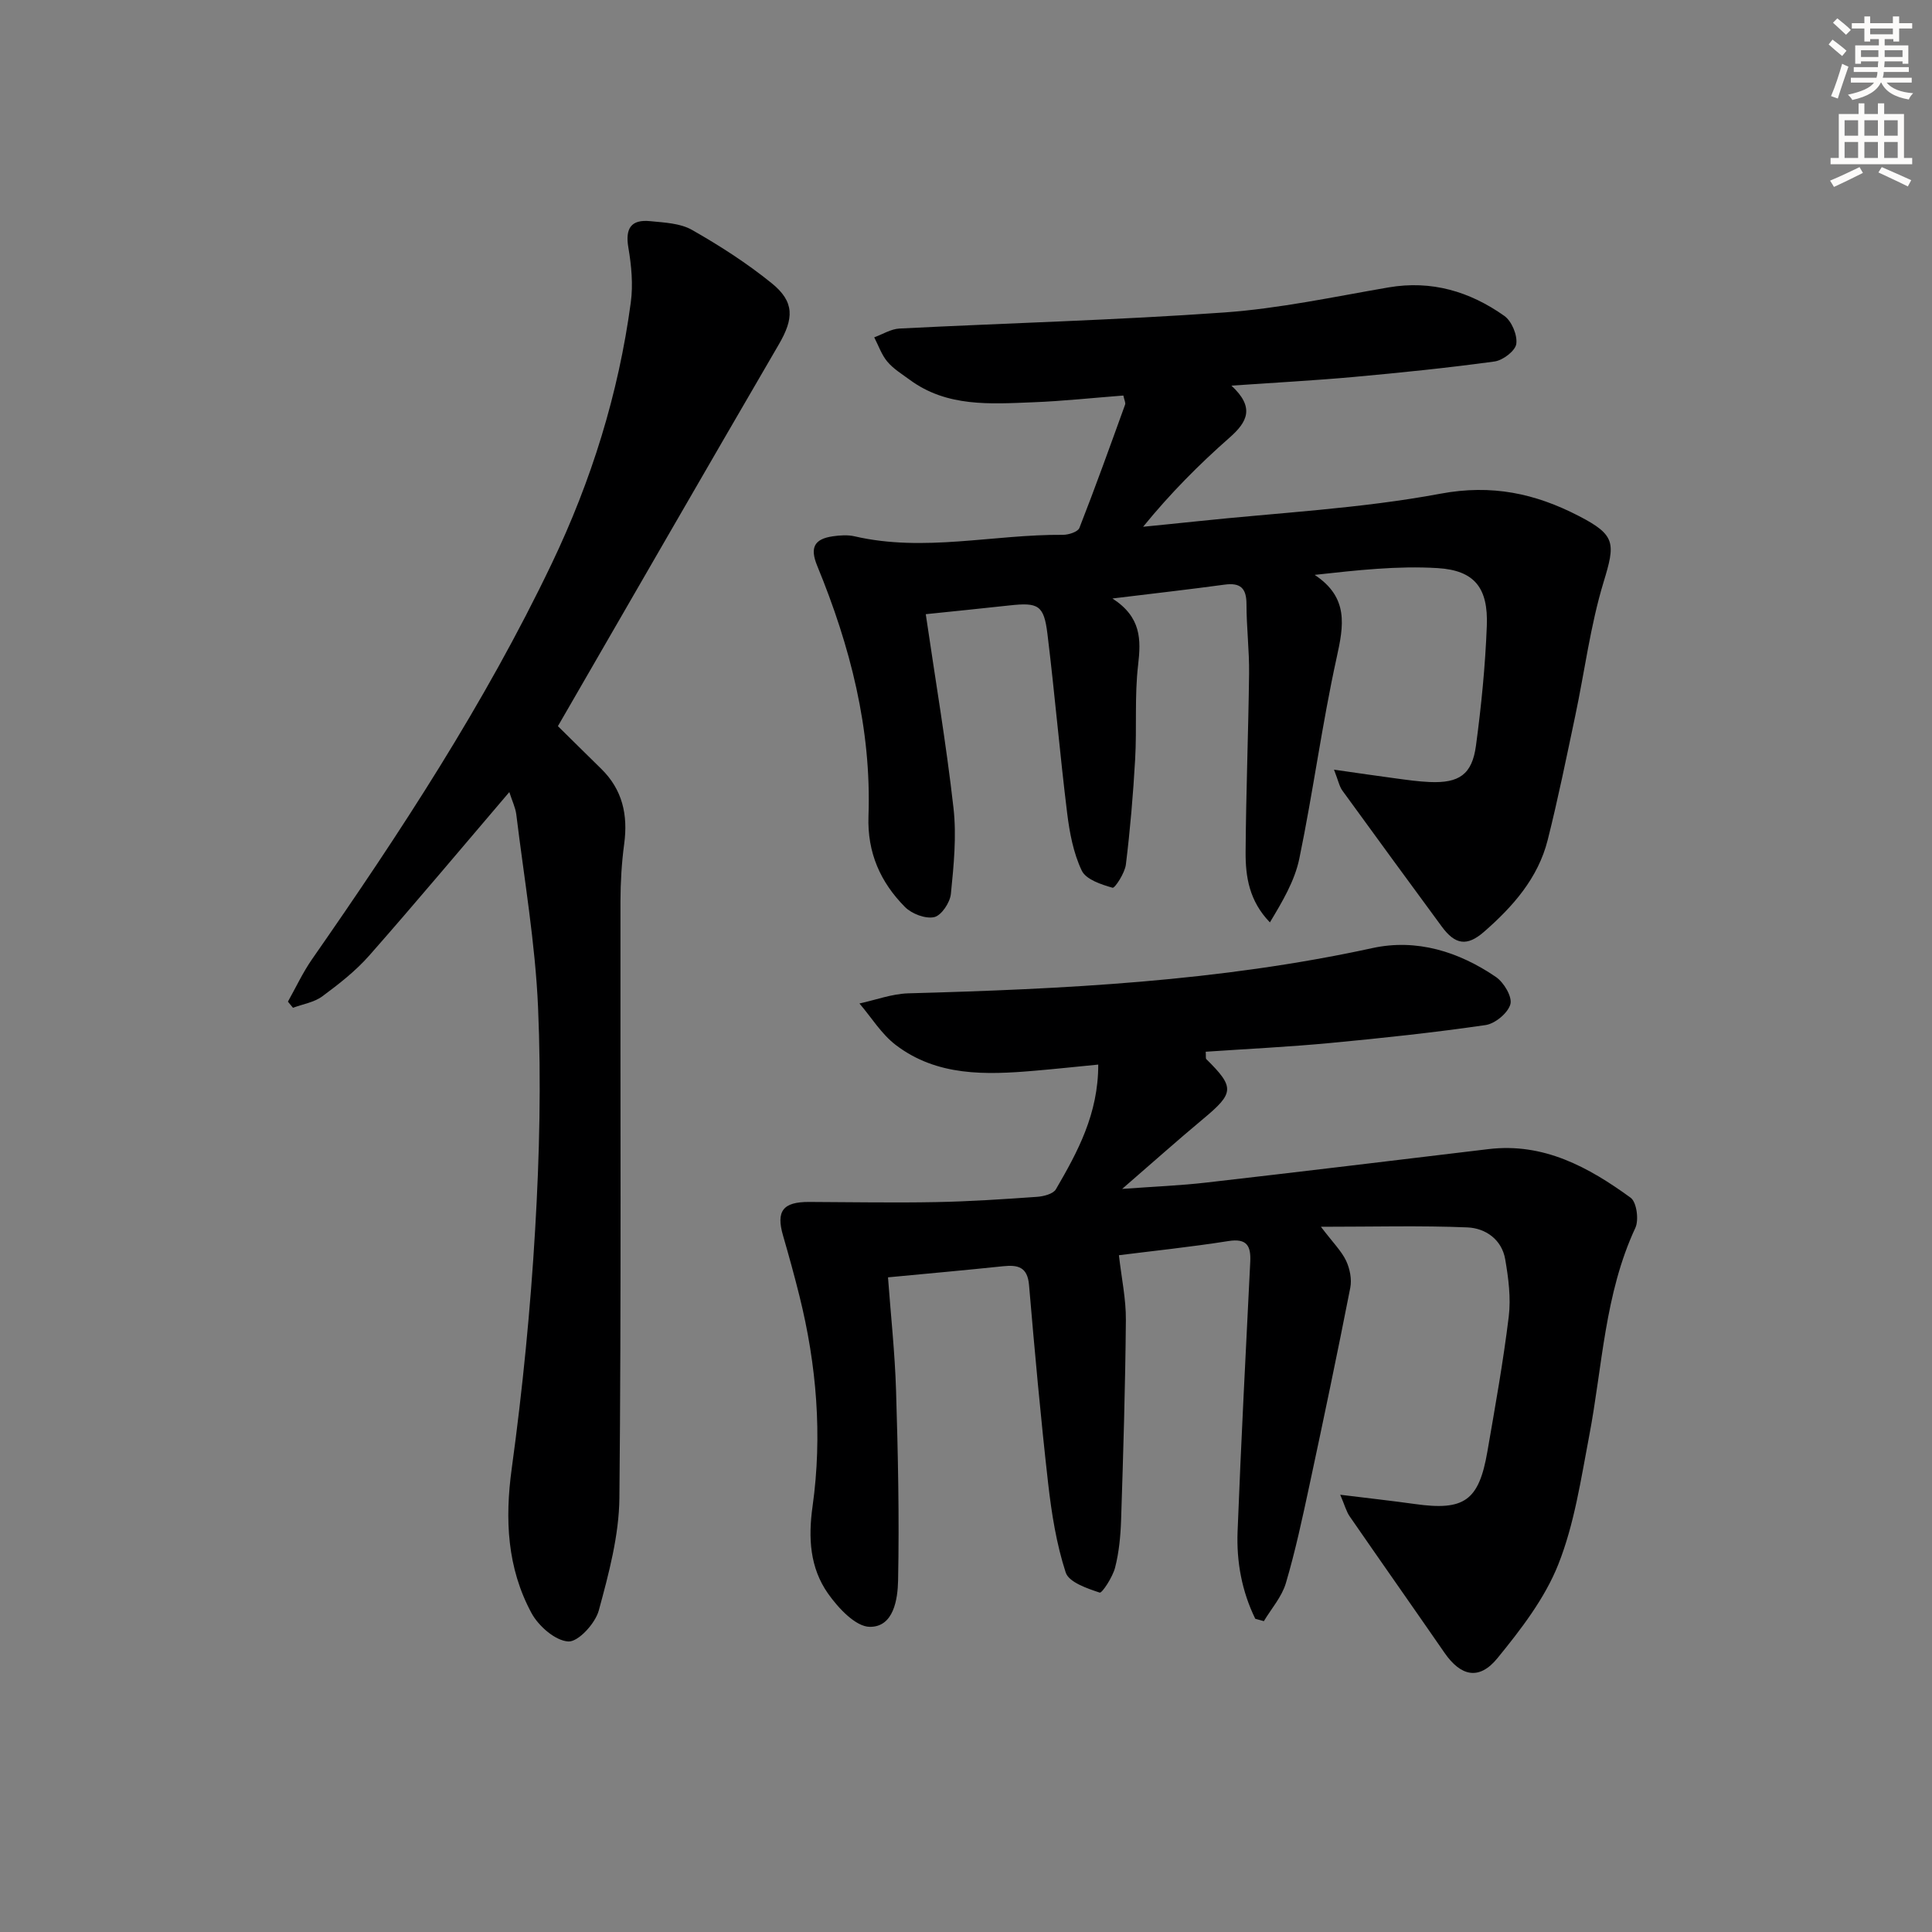
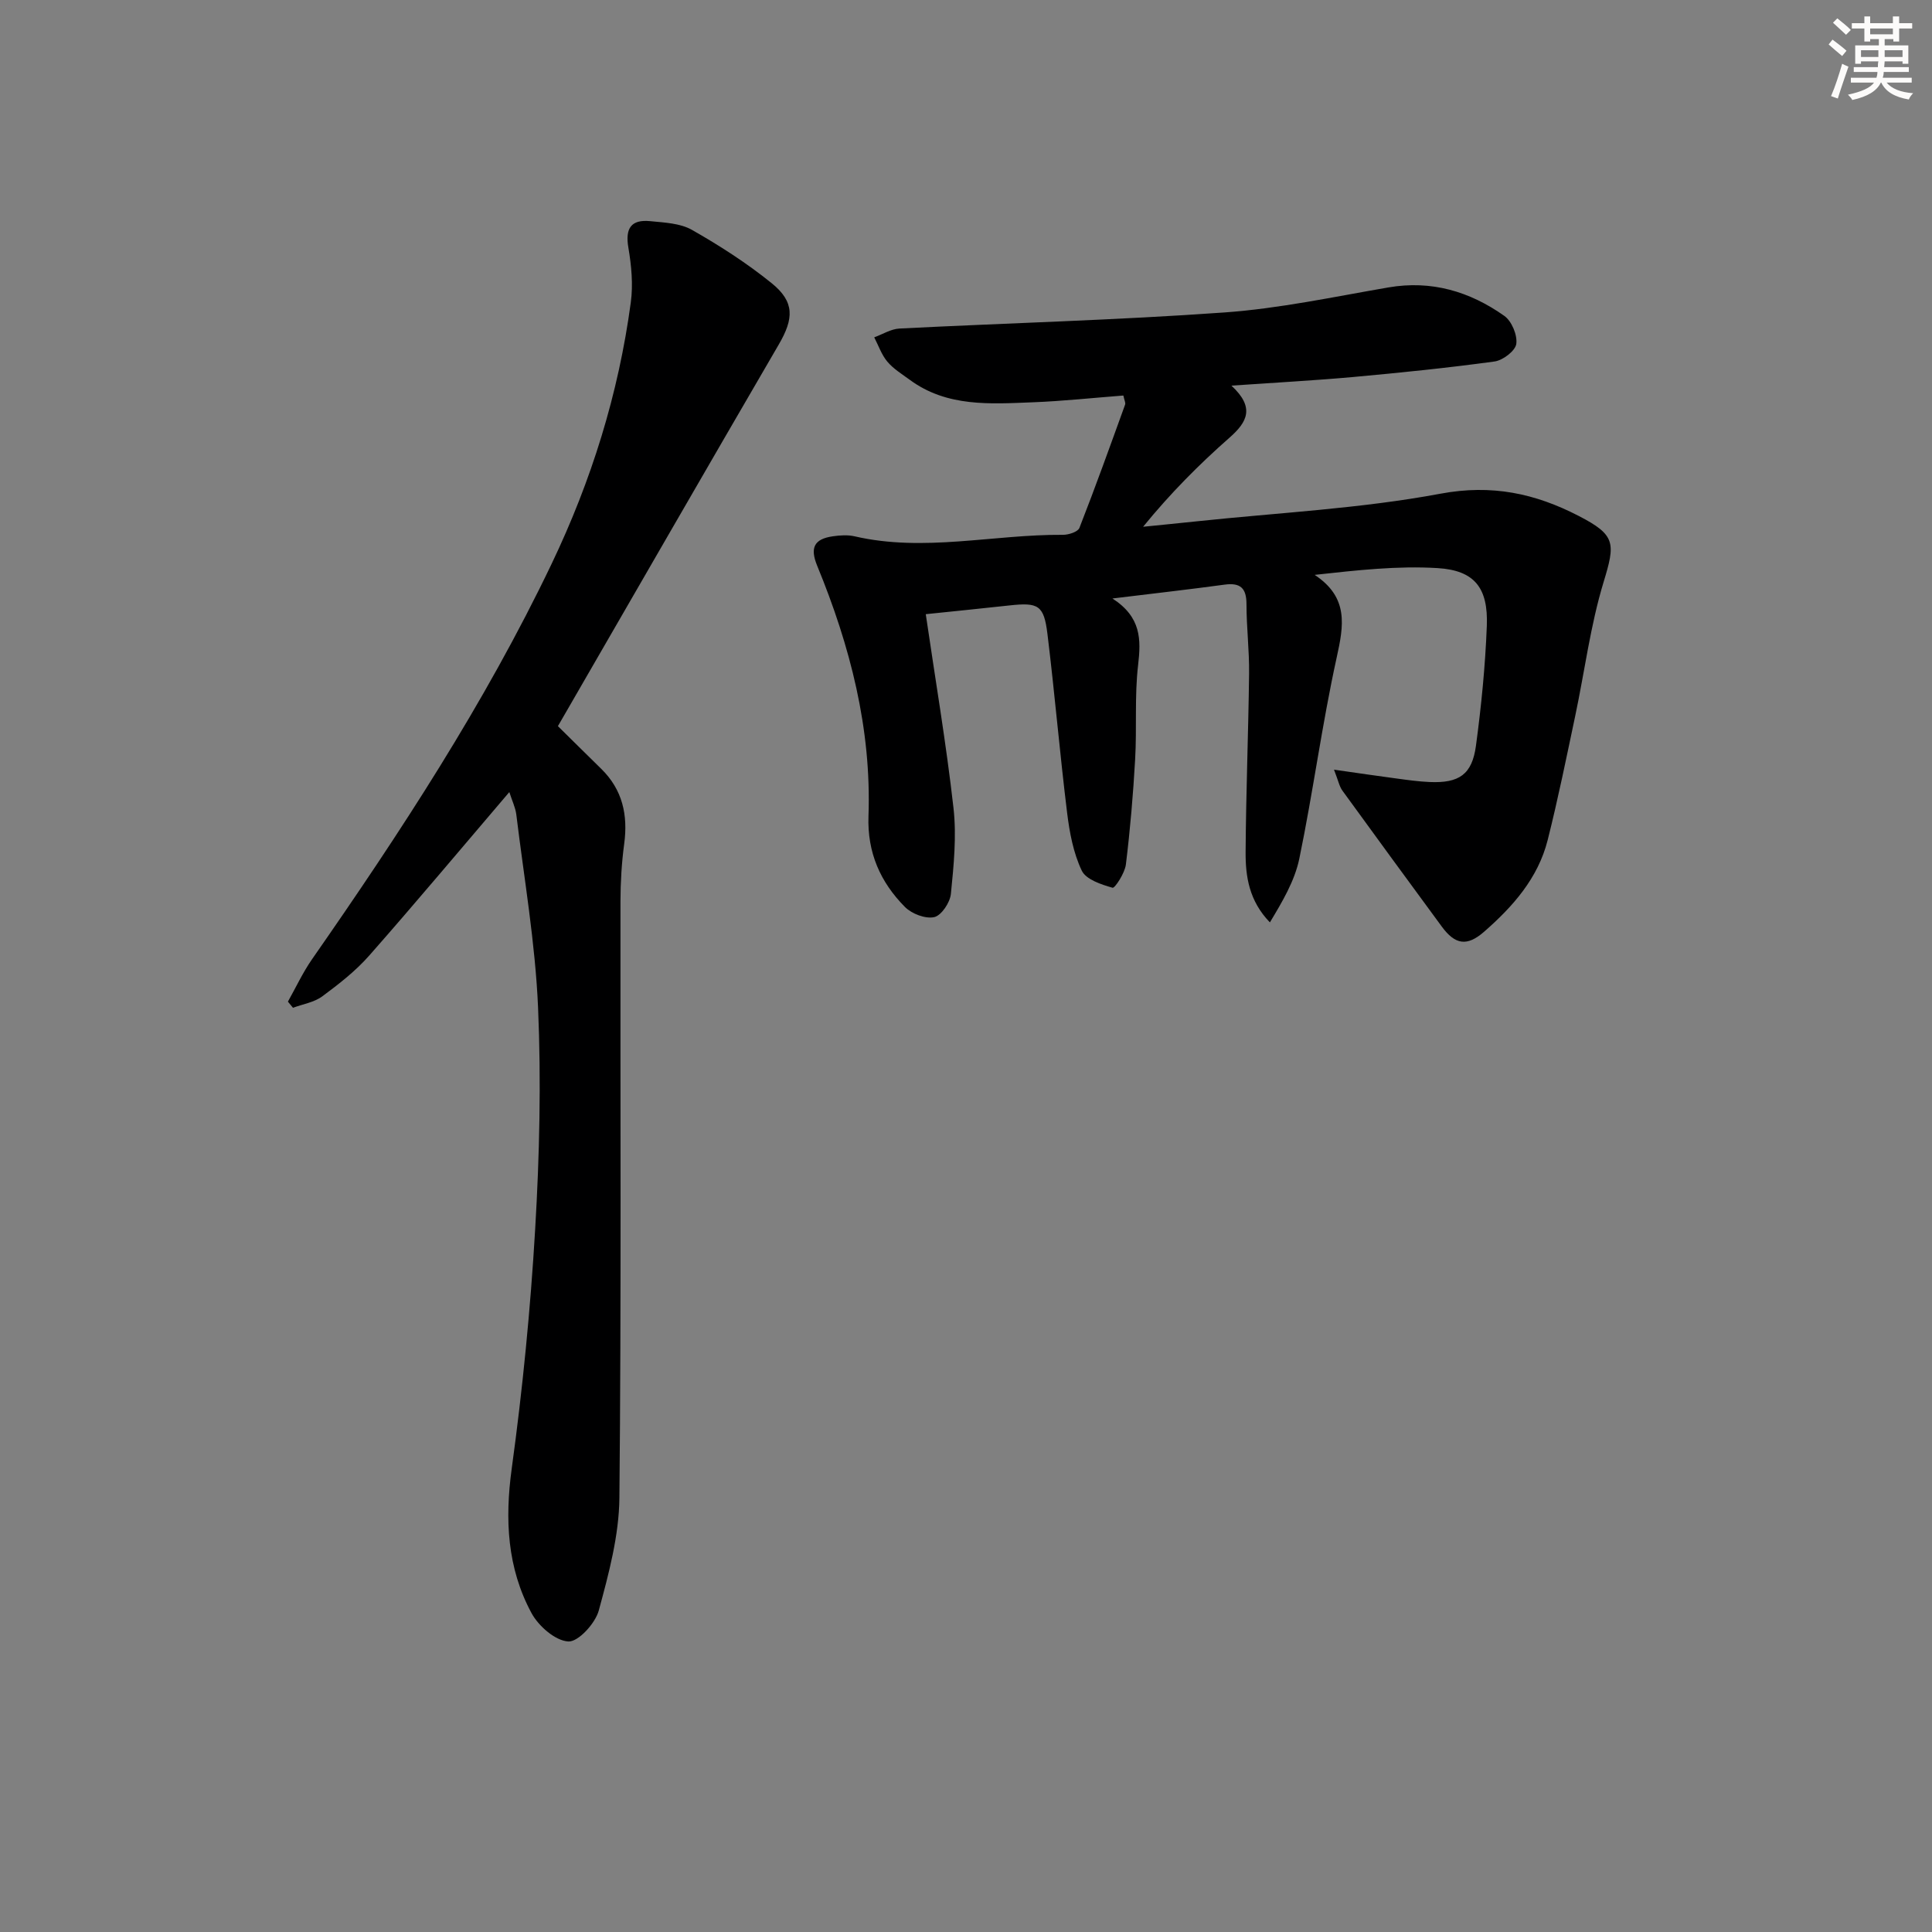
<svg xmlns="http://www.w3.org/2000/svg" enable-background="new 0 0 400 400" viewBox="0 0 400 400">
  <rect x="0" y="0" width="400" height="400" fill="#808080" stroke="none" />
  <g fill="#000001">
-     <path d="m259.89 335.15c-2.78-5.68-3.91-11.82-3.66-18.1.72-18.61 1.7-37.2 2.62-55.8.16-3.3-.68-4.91-4.53-4.3-7.86 1.24-15.79 2.06-22.66 2.93.53 4.71 1.48 9.07 1.44 13.42-.12 13.81-.54 27.62-.99 41.42-.11 3.31-.43 6.68-1.25 9.86-.51 1.96-2.7 5.31-3.18 5.15-2.6-.86-6.38-2.14-7.04-4.17-1.92-5.91-2.92-12.2-3.63-18.41-1.55-13.67-2.79-27.39-3.96-41.1-.32-3.75-2.3-4.21-5.37-3.89-7.6.8-15.21 1.48-23.83 2.3.57 7.75 1.43 15.61 1.67 23.49.4 13.08.68 26.18.42 39.26-.08 3.89-.91 9.64-5.84 9.61-2.95-.01-6.57-3.91-8.68-6.91-3.73-5.33-4.12-11.43-3.18-18.1 2.04-14.6.84-29.18-2.73-43.52-1.04-4.18-2.19-8.34-3.39-12.48-1.47-5.07-.03-6.98 5.39-6.96 8.77.03 17.54.2 26.31.03 6.98-.13 13.95-.6 20.92-1.09 1.35-.1 3.31-.6 3.87-1.56 4.5-7.73 8.79-15.61 8.77-25.82-4.52.44-8.87.91-13.22 1.28-10.05.86-20.13 1.18-28.68-5.32-2.98-2.26-5.05-5.71-7.54-8.61 3.37-.73 6.72-2 10.1-2.1 32.26-.88 64.41-2.46 96.1-9.37 9.17-2 17.89.74 25.57 5.98 1.64 1.12 3.42 4.1 3 5.64-.5 1.82-3.16 4.03-5.14 4.32-10.67 1.55-21.4 2.7-32.14 3.71-8.58.81-17.19 1.22-25.8 1.81.07.93-.04 1.37.13 1.54 5.9 5.83 5.78 7.01-.65 12.36-5.3 4.42-10.45 9.02-16.78 14.5 6.74-.49 12.13-.7 17.48-1.32 19.47-2.23 38.92-4.59 58.37-6.92 11.42-1.37 20.71 3.73 29.42 10.06 1.25.91 1.75 4.6.98 6.25-6.38 13.7-6.8 28.64-9.56 43.1-1.71 8.96-3.06 18.18-6.39 26.57-2.8 7.06-7.74 13.46-12.61 19.43-3.79 4.64-7.59 3.74-10.96-1.14-6.51-9.42-13.1-18.78-19.61-28.21-.71-1.02-1.03-2.31-1.97-4.5 5.74.71 10.6 1.24 15.45 1.92 10.21 1.44 13.25-.65 15.01-10.82 1.61-9.31 3.29-18.62 4.43-27.99.47-3.87-.06-7.95-.73-11.84-.7-4.12-4.08-6.46-7.83-6.62-9.68-.4-19.38-.13-30.33-.13 2.53 3.32 4.24 5 5.21 7.02.78 1.65 1.22 3.84.87 5.61-2.68 13.67-5.54 27.3-8.46 40.92-1.46 6.79-2.91 13.6-4.88 20.25-.84 2.82-2.99 5.25-4.55 7.85-.6-.15-1.19-.32-1.78-.49z" />
    <path d="m276.19 159.35c5.08.72 8.97 1.31 12.87 1.82 2.3.31 4.61.64 6.93.74 6.1.26 8.78-1.54 9.59-7.51 1.11-8.23 1.93-16.52 2.25-24.82.3-7.84-2.51-11.49-10.18-11.96-8.31-.51-16.71.44-25.46 1.4 7.08 4.7 6.02 10.47 4.55 17.14-3.03 13.77-4.87 27.79-7.73 41.61-.96 4.63-3.52 8.92-6.09 13.2-4.3-4.44-5.06-9.48-5.03-14.55.08-12.31.57-24.62.72-36.93.06-4.8-.54-9.61-.54-14.42 0-3.29-1.25-4.47-4.51-4.03-7.35 1-14.72 1.83-23.24 2.87 5.98 3.87 5.93 8.49 5.31 13.81-.75 6.42-.24 12.98-.61 19.46-.41 7.29-1.03 14.58-1.92 21.82-.22 1.77-2.29 4.93-2.75 4.8-2.34-.67-5.51-1.7-6.39-3.56-1.73-3.64-2.52-7.86-3.02-11.92-1.52-12.34-2.57-24.75-4.08-37.09-.73-5.95-1.89-6.54-7.89-5.88-5.75.63-11.5 1.21-17.3 1.81 1.99 13.61 4.24 26.83 5.74 40.13.66 5.85.05 11.89-.54 17.79-.18 1.79-1.97 4.47-3.45 4.8-1.82.4-4.65-.68-6.06-2.1-5.08-5.13-7.82-11.25-7.55-18.82.64-18.08-3.79-35.21-10.61-51.8-1.53-3.72-.7-5.57 3.26-6.13 1.47-.21 3.06-.32 4.48.01 14.4 3.33 28.75-.42 43.12-.31 1.17.01 3.1-.61 3.42-1.43 3.31-8.45 6.37-16.99 9.46-25.53.14-.38-.16-.91-.36-1.88-6.28.48-12.52 1.16-18.78 1.4-8.8.34-17.74 1.02-25.45-4.66-1.61-1.18-3.38-2.26-4.64-3.76-1.2-1.43-1.83-3.33-2.71-5.03 1.74-.63 3.46-1.73 5.23-1.82 22.42-1.14 44.88-1.73 67.27-3.33 11.38-.81 22.66-3.24 33.95-5.18 8.93-1.54 16.86.84 24 5.89 1.53 1.08 2.74 3.98 2.48 5.81-.21 1.44-2.78 3.4-4.5 3.63-9.7 1.33-19.45 2.32-29.21 3.21-8.09.73-16.2 1.16-25.27 1.79 4.89 4.52 3.32 7.51-.4 10.78-6.32 5.56-12.26 11.54-17.88 18.44 3.68-.37 7.37-.73 11.05-1.12 16.85-1.79 33.88-2.62 50.48-5.72 10.67-2 19.65-.06 28.68 4.61 7.68 3.97 7.57 5.64 5.12 13.7-2.73 8.98-3.91 18.43-5.86 27.66-1.82 8.6-3.56 17.21-5.71 25.73-1.99 7.9-7.21 13.79-13.18 19-3.54 3.09-5.99 2.67-8.75-1.09-6.88-9.37-13.75-18.73-20.57-28.14-.64-.88-.84-2.04-1.74-4.34z" />
    <path d="m105.45 163.99c-9.94 11.64-19.32 22.85-28.98 33.82-2.82 3.21-6.29 5.92-9.74 8.47-1.69 1.25-4.03 1.61-6.07 2.37-.35-.42-.7-.84-1.05-1.27 1.65-2.94 3.08-6.03 5-8.79 18.27-26.23 35.76-52.93 49.6-81.86 8.24-17.23 13.85-35.22 16.39-54.12.5-3.7.13-7.62-.5-11.33-.69-4.01.56-5.89 4.53-5.49 2.93.29 6.2.42 8.64 1.81 5.74 3.26 11.36 6.88 16.48 11.02 4.81 3.88 4.61 7.34 1.49 12.7-15.22 26.13-30.3 52.33-45.73 79.02 2.6 2.56 5.76 5.7 8.95 8.82 4.43 4.33 5.58 9.57 4.77 15.57-.53 3.94-.76 7.94-.77 11.92-.05 41.16.18 82.32-.22 123.47-.08 7.81-2.2 15.71-4.27 23.32-.73 2.67-4.25 6.53-6.31 6.41-2.7-.16-6.16-3.18-7.62-5.88-5.04-9.34-5.54-19.37-4.09-29.94 2.25-16.43 3.88-32.98 4.85-49.53.9-15.27 1.26-30.65.6-45.92-.58-13.37-2.89-26.67-4.51-39.99-.19-1.43-.87-2.8-1.44-4.6z" />
  </g>
  <path d="m378.6 9.2.8-1c.9.7 1.9 1.4 2.9 2.3l-.9 1.1c-1.1-.9-2-1.7-2.8-2.4zm.5 10.7c.9-2.1 1.6-4.3 2.3-6.7.4.2.8.4 1.3.6-.7 2.1-1.5 4.3-2.2 6.6zm.4-15.2.9-.9c1 .8 2 1.6 2.8 2.4l-1 1c-1-.9-1.9-1.8-2.7-2.5zm12.5-1.3h1.2v1.4h2.7v1.1h-2.7v2.7h-1.2v-.5h-1.8v1.3h4.9v3.8h-1.2v-.5h-3.7c0 .4-.1.9-.1 1.2h5.1v1h-5.2c0 .5-.1.9-.2 1.2h6v1h-5.2c1.1 1.3 2.9 2 5.5 2.2-.4.4-.7.8-.9 1.3-2.9-.5-4.8-1.6-5.7-3.5h-.1c-.8 1.7-2.7 2.9-5.9 3.6-.2-.4-.6-.8-.9-1.1 2.8-.6 4.6-1.4 5.4-2.5h-4.8v-1h5.3c.1-.3.2-.7.2-1.2h-4.9v-1h5c0-.4 0-.8.1-1.2h-3.6v.5h-1.2v-3.8h4.9v-1.3h-1.8v.5h-1.2v-2.7h-2.6v-1.1h2.6v-1.4h1.2v1.4h4.7v-1.4zm-6.7 8.4h3.6c0-.4 0-.9 0-1.4h-3.6zm1.9-4.7h4.7v-1.2h-4.7zm6.7 3.3h-3.7v1.4h3.7z" fill="#fcfbfa" />
-   <path d="m384.7 21.4h1.3v2.2h2.8v-2.2h1.3v2.2h4.1v9.1h1.7v1.3h-16.9v-1.3h1.7v-9.1h4.1v-2.2zm.3 13.2.7 1.2c-1.8.9-3.8 1.9-6 2.9-.2-.4-.5-.8-.8-1.3 2.4-1 4.4-2 6.1-2.8zm-3.1-6.5h2.8v-3.2h-2.8zm0 4.6h2.8v-3.3h-2.8zm4.1-4.6h2.8v-3.2h-2.8zm0 4.6h2.8v-3.3h-2.8zm3.6 1.9c2.1.9 4.1 1.8 6.1 2.7l-.7 1.3c-2.2-1.1-4.2-2-6.1-2.9zm3.3-9.7h-2.8v3.2h2.8zm-2.8 7.8h2.8v-3.3h-2.8z" fill="#fcfbfa" />
</svg>